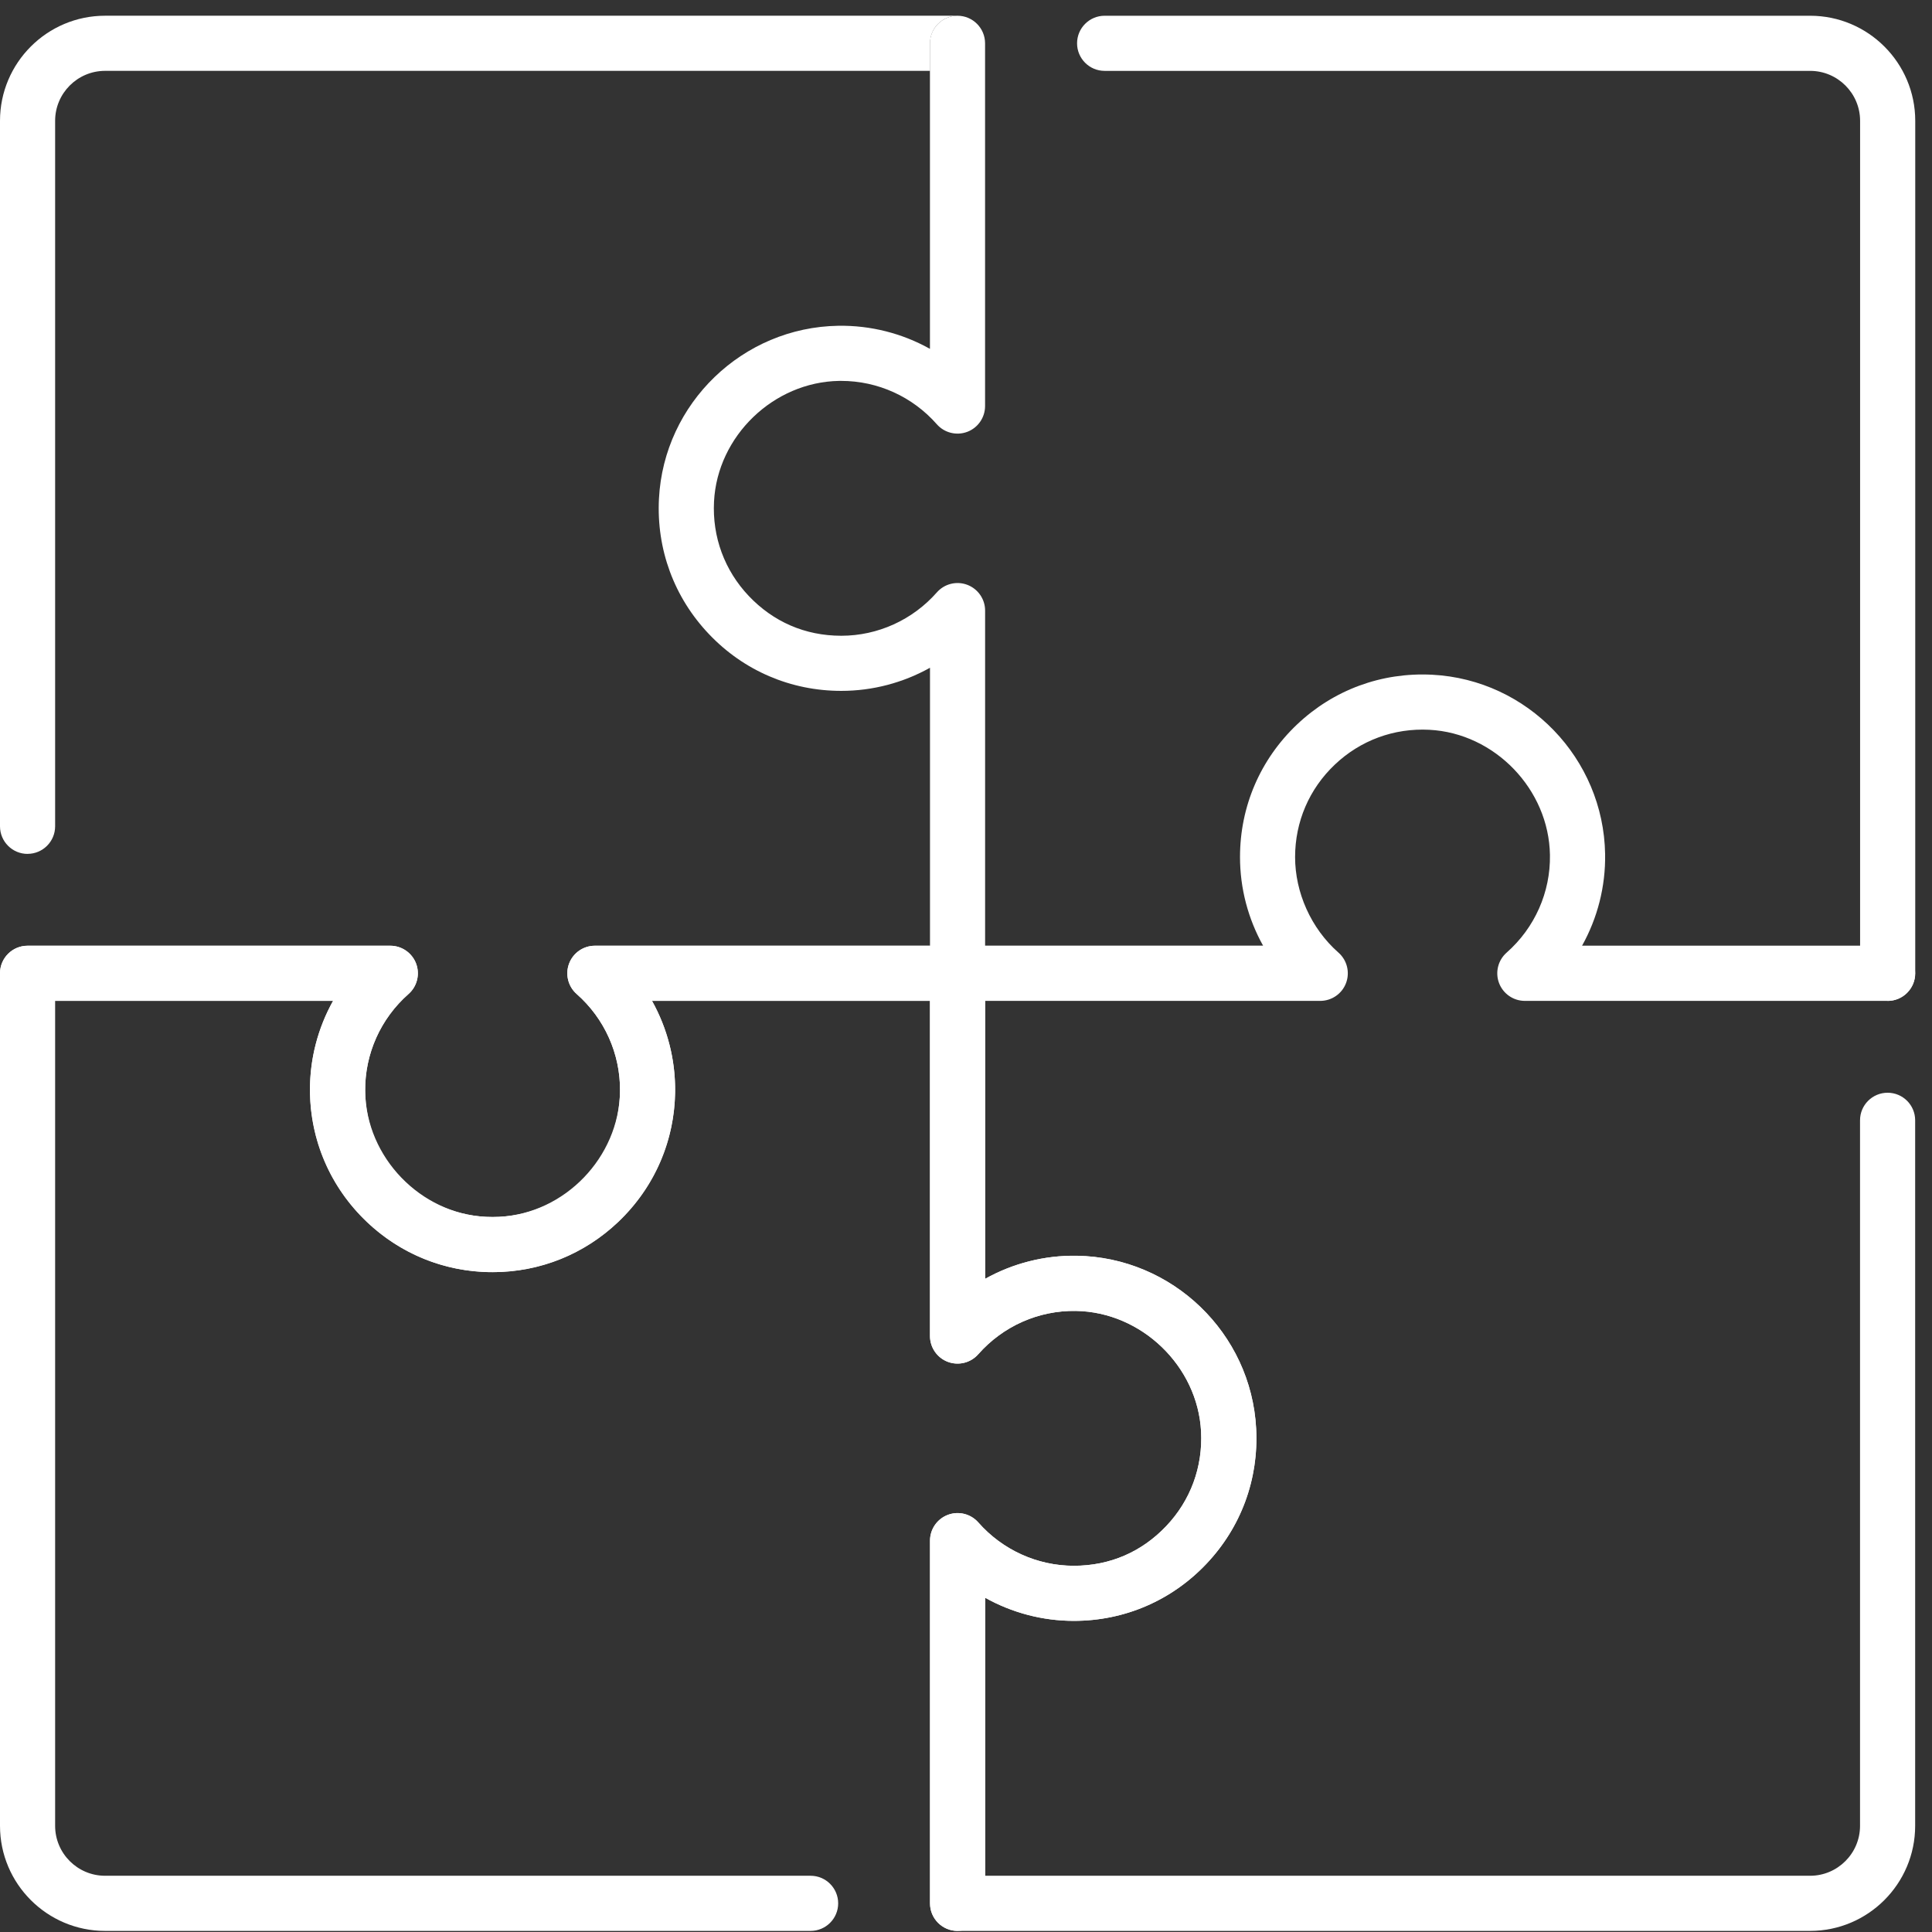
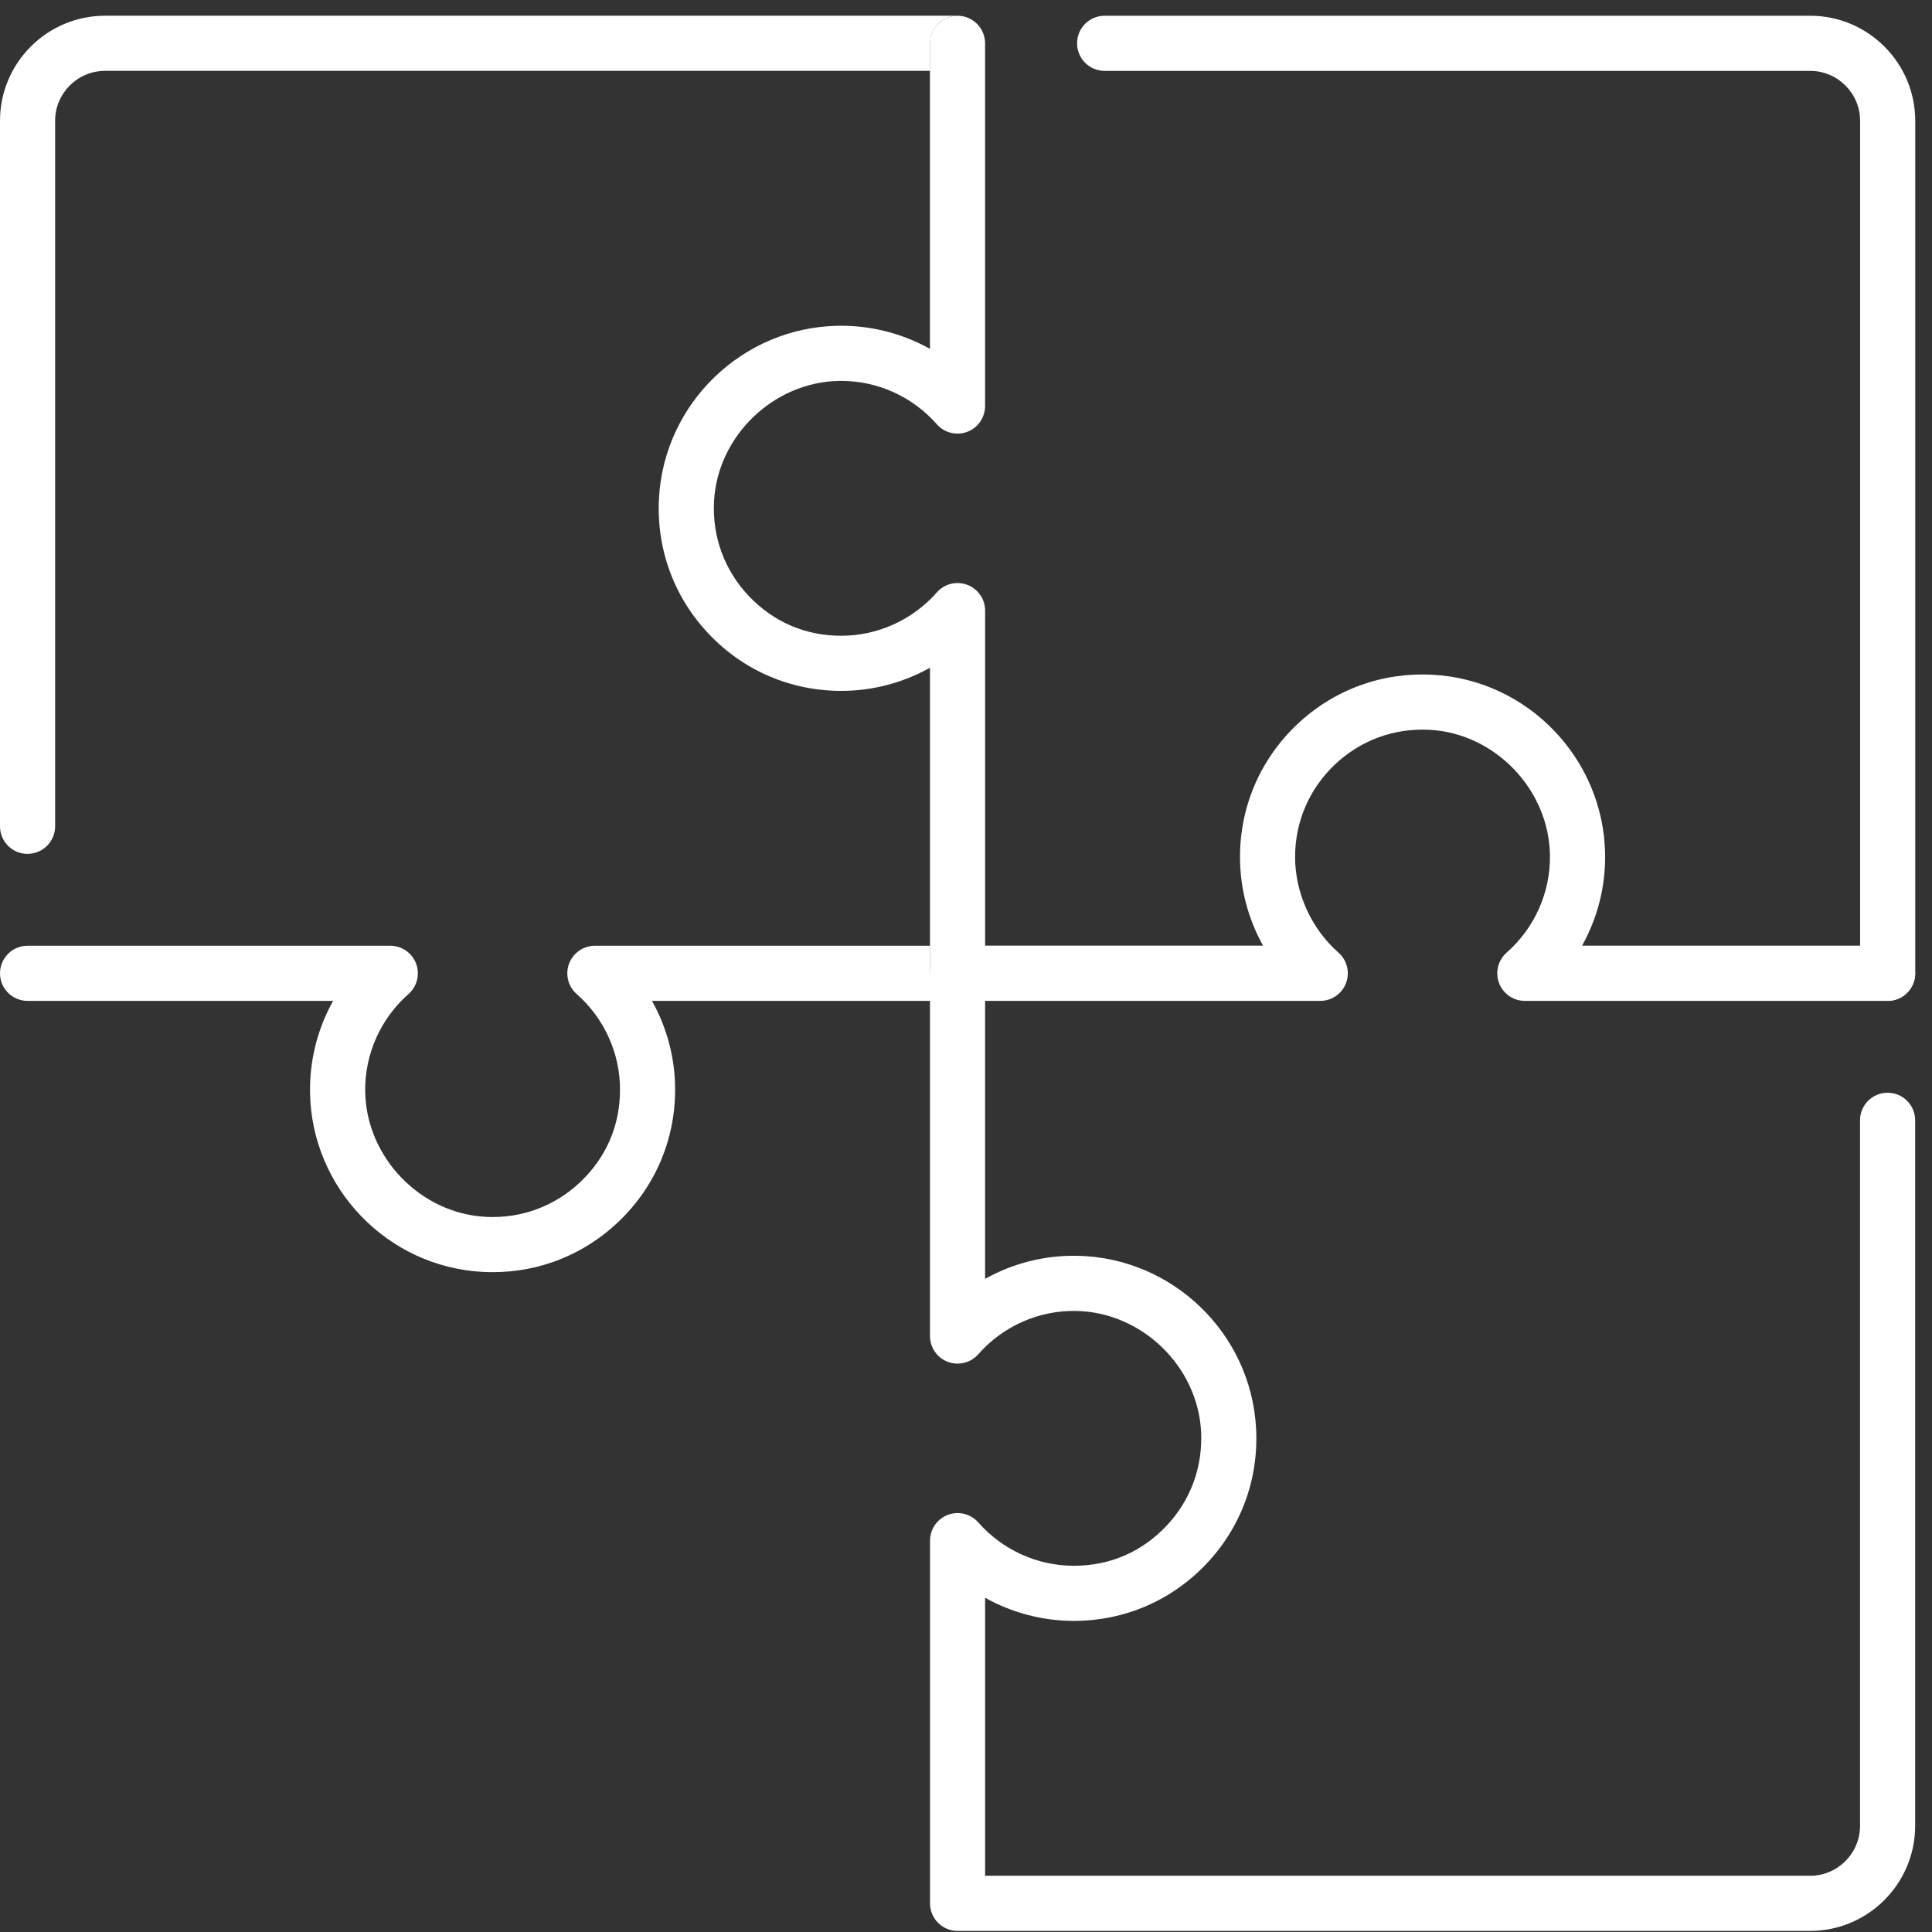
<svg xmlns="http://www.w3.org/2000/svg" width="92" height="92" viewBox="0 0 92 92" fill="none">
  <rect x="0" y="0" width="92" height="92" fill="#333333" stroke="none" />
  <path d="M45.601 47.661C44.876 47.661 44.288 47.073 44.288 46.349V45.036H28.328C27.782 45.036 27.294 45.374 27.1 45.885C26.907 46.396 27.051 46.974 27.46 47.334C28.773 48.489 29.525 50.148 29.525 51.885C29.525 53.621 28.853 55.128 27.635 56.286C26.417 57.443 24.819 58.033 23.132 57.945C20.017 57.784 17.441 55.11 17.39 51.986C17.362 50.211 18.114 48.516 19.453 47.334C19.863 46.974 20.006 46.396 19.814 45.885C19.621 45.374 19.131 45.036 18.585 45.036H1.313C0.588 45.036 0 45.624 0 46.349C0 47.073 0.588 47.661 1.313 47.661H15.862C15.125 48.981 14.738 50.483 14.763 52.028C14.836 56.58 18.452 60.331 22.994 60.567C23.149 60.576 23.307 60.579 23.461 60.579C25.7 60.579 27.807 59.741 29.44 58.19C31.186 56.531 32.149 54.293 32.149 51.885C32.149 50.392 31.762 48.941 31.048 47.661H45.599H45.601Z" fill="white" />
  <path d="M1.313 40.66C2.037 40.66 2.625 40.072 2.625 39.347V5.753C2.625 4.442 3.691 3.374 5.004 3.374H44.288V2.062C44.286 1.337 44.874 0.749 45.599 0.749H5.004C2.244 0.749 0 2.993 0 5.753V39.349C0 40.074 0.588 40.662 1.313 40.662V40.66Z" fill="white" />
  <path d="M45.598 46.349H62.87C62.429 45.961 62.035 45.519 61.697 45.036H46.91V29.076C46.91 28.53 46.572 28.042 46.061 27.848C45.55 27.655 44.973 27.799 44.612 28.209C43.457 29.521 41.798 30.274 40.062 30.274C38.326 30.274 36.819 29.602 35.66 28.384C34.503 27.165 33.913 25.566 34.001 23.88C34.162 20.765 36.836 18.189 39.96 18.138C39.993 18.138 40.027 18.138 40.058 18.138C41.798 18.138 43.452 18.887 44.611 20.203C44.971 20.613 45.549 20.756 46.06 20.564C46.571 20.371 46.908 19.881 46.908 19.335V2.063C46.908 1.338 46.32 0.75 45.596 0.75C44.871 0.75 44.283 1.338 44.283 2.063V16.612C42.964 15.875 41.46 15.488 39.916 15.513C35.364 15.586 31.614 19.204 31.379 23.745C31.255 26.157 32.099 28.447 33.756 30.191C35.413 31.938 37.654 32.899 40.062 32.899C41.555 32.899 43.006 32.512 44.285 31.798V46.349C44.285 47.074 44.873 47.662 45.598 47.662V46.349Z" fill="white" />
  <path d="M86.198 0.75H52.602C51.877 0.75 51.289 1.338 51.289 2.063C51.289 2.787 51.877 3.375 52.602 3.375H86.198C87.509 3.375 88.576 4.443 88.576 5.754V45.038H73.789C73.45 45.521 73.058 45.962 72.617 46.351H89.889V47.663C90.237 47.663 90.572 47.525 90.817 47.278C91.064 47.032 91.202 46.699 91.202 46.351V5.754C91.202 2.994 88.956 0.75 86.198 0.75Z" fill="white" />
  <path d="M86.197 91.949H45.599C44.875 91.949 44.287 91.361 44.287 90.637V73.364C44.287 72.818 44.625 72.33 45.136 72.136C45.647 71.943 46.224 72.087 46.585 72.496C47.74 73.809 49.399 74.561 51.135 74.561C52.871 74.561 54.38 73.889 55.537 72.669C56.694 71.451 57.282 69.852 57.194 68.166C57.032 65.051 54.357 62.475 51.233 62.426C49.453 62.396 47.763 63.15 46.583 64.489C46.223 64.899 45.645 65.042 45.134 64.85C44.623 64.657 44.285 64.167 44.285 63.621V46.349C44.285 45.624 44.873 45.036 45.598 45.036H60.149C59.435 43.757 59.048 42.306 59.048 40.813C59.048 38.404 60.011 36.166 61.755 34.507C63.5 32.849 65.788 32.006 68.201 32.13C72.743 32.365 76.359 36.115 76.434 40.669C76.459 42.215 76.072 43.716 75.335 45.036H89.884C90.609 45.036 91.197 45.624 91.197 46.349C91.197 47.073 90.609 47.661 89.884 47.661H72.612C72.066 47.661 71.577 47.323 71.383 46.812C71.191 46.301 71.334 45.724 71.744 45.363C73.084 44.182 73.837 42.486 73.807 40.711C73.756 37.587 71.18 34.913 68.065 34.752C66.381 34.664 64.781 35.254 63.562 36.411C62.342 37.568 61.671 39.133 61.671 40.813C61.671 42.493 62.424 44.208 63.737 45.363C64.146 45.724 64.29 46.301 64.097 46.812C63.905 47.323 63.414 47.661 62.868 47.661H46.909V60.898C48.228 60.161 49.725 59.774 51.274 59.799C55.826 59.872 59.578 63.486 59.814 68.028C59.941 70.44 59.097 72.729 57.44 74.476C55.78 76.222 53.542 77.185 51.134 77.185C49.641 77.185 48.19 76.798 46.91 76.084V89.322H86.195C87.506 89.322 88.573 88.255 88.573 86.944V53.347C88.573 52.623 89.161 52.035 89.886 52.035C90.611 52.035 91.198 52.623 91.198 53.347V86.944C91.198 89.702 88.955 91.948 86.195 91.948L86.197 91.949Z" fill="white" />
-   <path d="M45.599 91.949C44.874 91.949 44.286 91.361 44.286 90.637V73.364C44.286 72.818 44.624 72.33 45.135 72.136C45.646 71.943 46.224 72.087 46.584 72.496C47.739 73.809 49.399 74.561 51.135 74.561C52.871 74.561 54.38 73.889 55.536 72.669C56.693 71.451 57.281 69.852 57.194 68.166C57.033 65.051 54.359 62.475 51.234 62.424C49.456 62.396 47.764 63.147 46.583 64.487C46.222 64.897 45.645 65.04 45.133 64.848C44.622 64.655 44.285 64.165 44.285 63.619V47.659H31.048C31.785 48.979 32.172 50.481 32.147 52.026C32.074 56.578 28.458 60.329 23.916 60.565C21.504 60.69 19.215 59.846 17.468 58.188C15.722 56.529 14.759 54.291 14.759 51.883C14.759 50.39 15.146 48.939 15.86 47.659H2.625V86.944C2.625 88.255 3.691 89.322 5.004 89.322H38.6C39.325 89.322 39.913 89.91 39.913 90.635C39.913 91.359 39.325 91.948 38.6 91.948H5.004C2.245 91.948 0 89.704 0 86.944V46.347C0 45.622 0.588 45.034 1.313 45.034H18.585C19.131 45.034 19.619 45.372 19.814 45.883C20.006 46.394 19.863 46.972 19.453 47.332C18.14 48.487 17.388 50.146 17.388 51.883C17.388 53.619 18.06 55.127 19.278 56.284C20.496 57.441 22.094 58.031 23.781 57.942C26.897 57.781 29.473 55.106 29.524 51.982C29.552 50.208 28.799 48.512 27.46 47.332C27.051 46.972 26.907 46.394 27.1 45.883C27.292 45.372 27.782 45.034 28.328 45.034H45.601C46.325 45.034 46.913 45.622 46.913 46.347V60.896C48.233 60.159 49.731 59.772 51.28 59.797C55.832 59.87 59.583 63.486 59.819 68.028C59.943 70.44 59.1 72.729 57.442 74.474C55.783 76.221 53.545 77.183 51.136 77.183C49.644 77.183 48.193 76.796 46.913 76.082V90.633C46.913 91.358 46.325 91.946 45.601 91.946L45.599 91.949Z" fill="white" />
</svg>